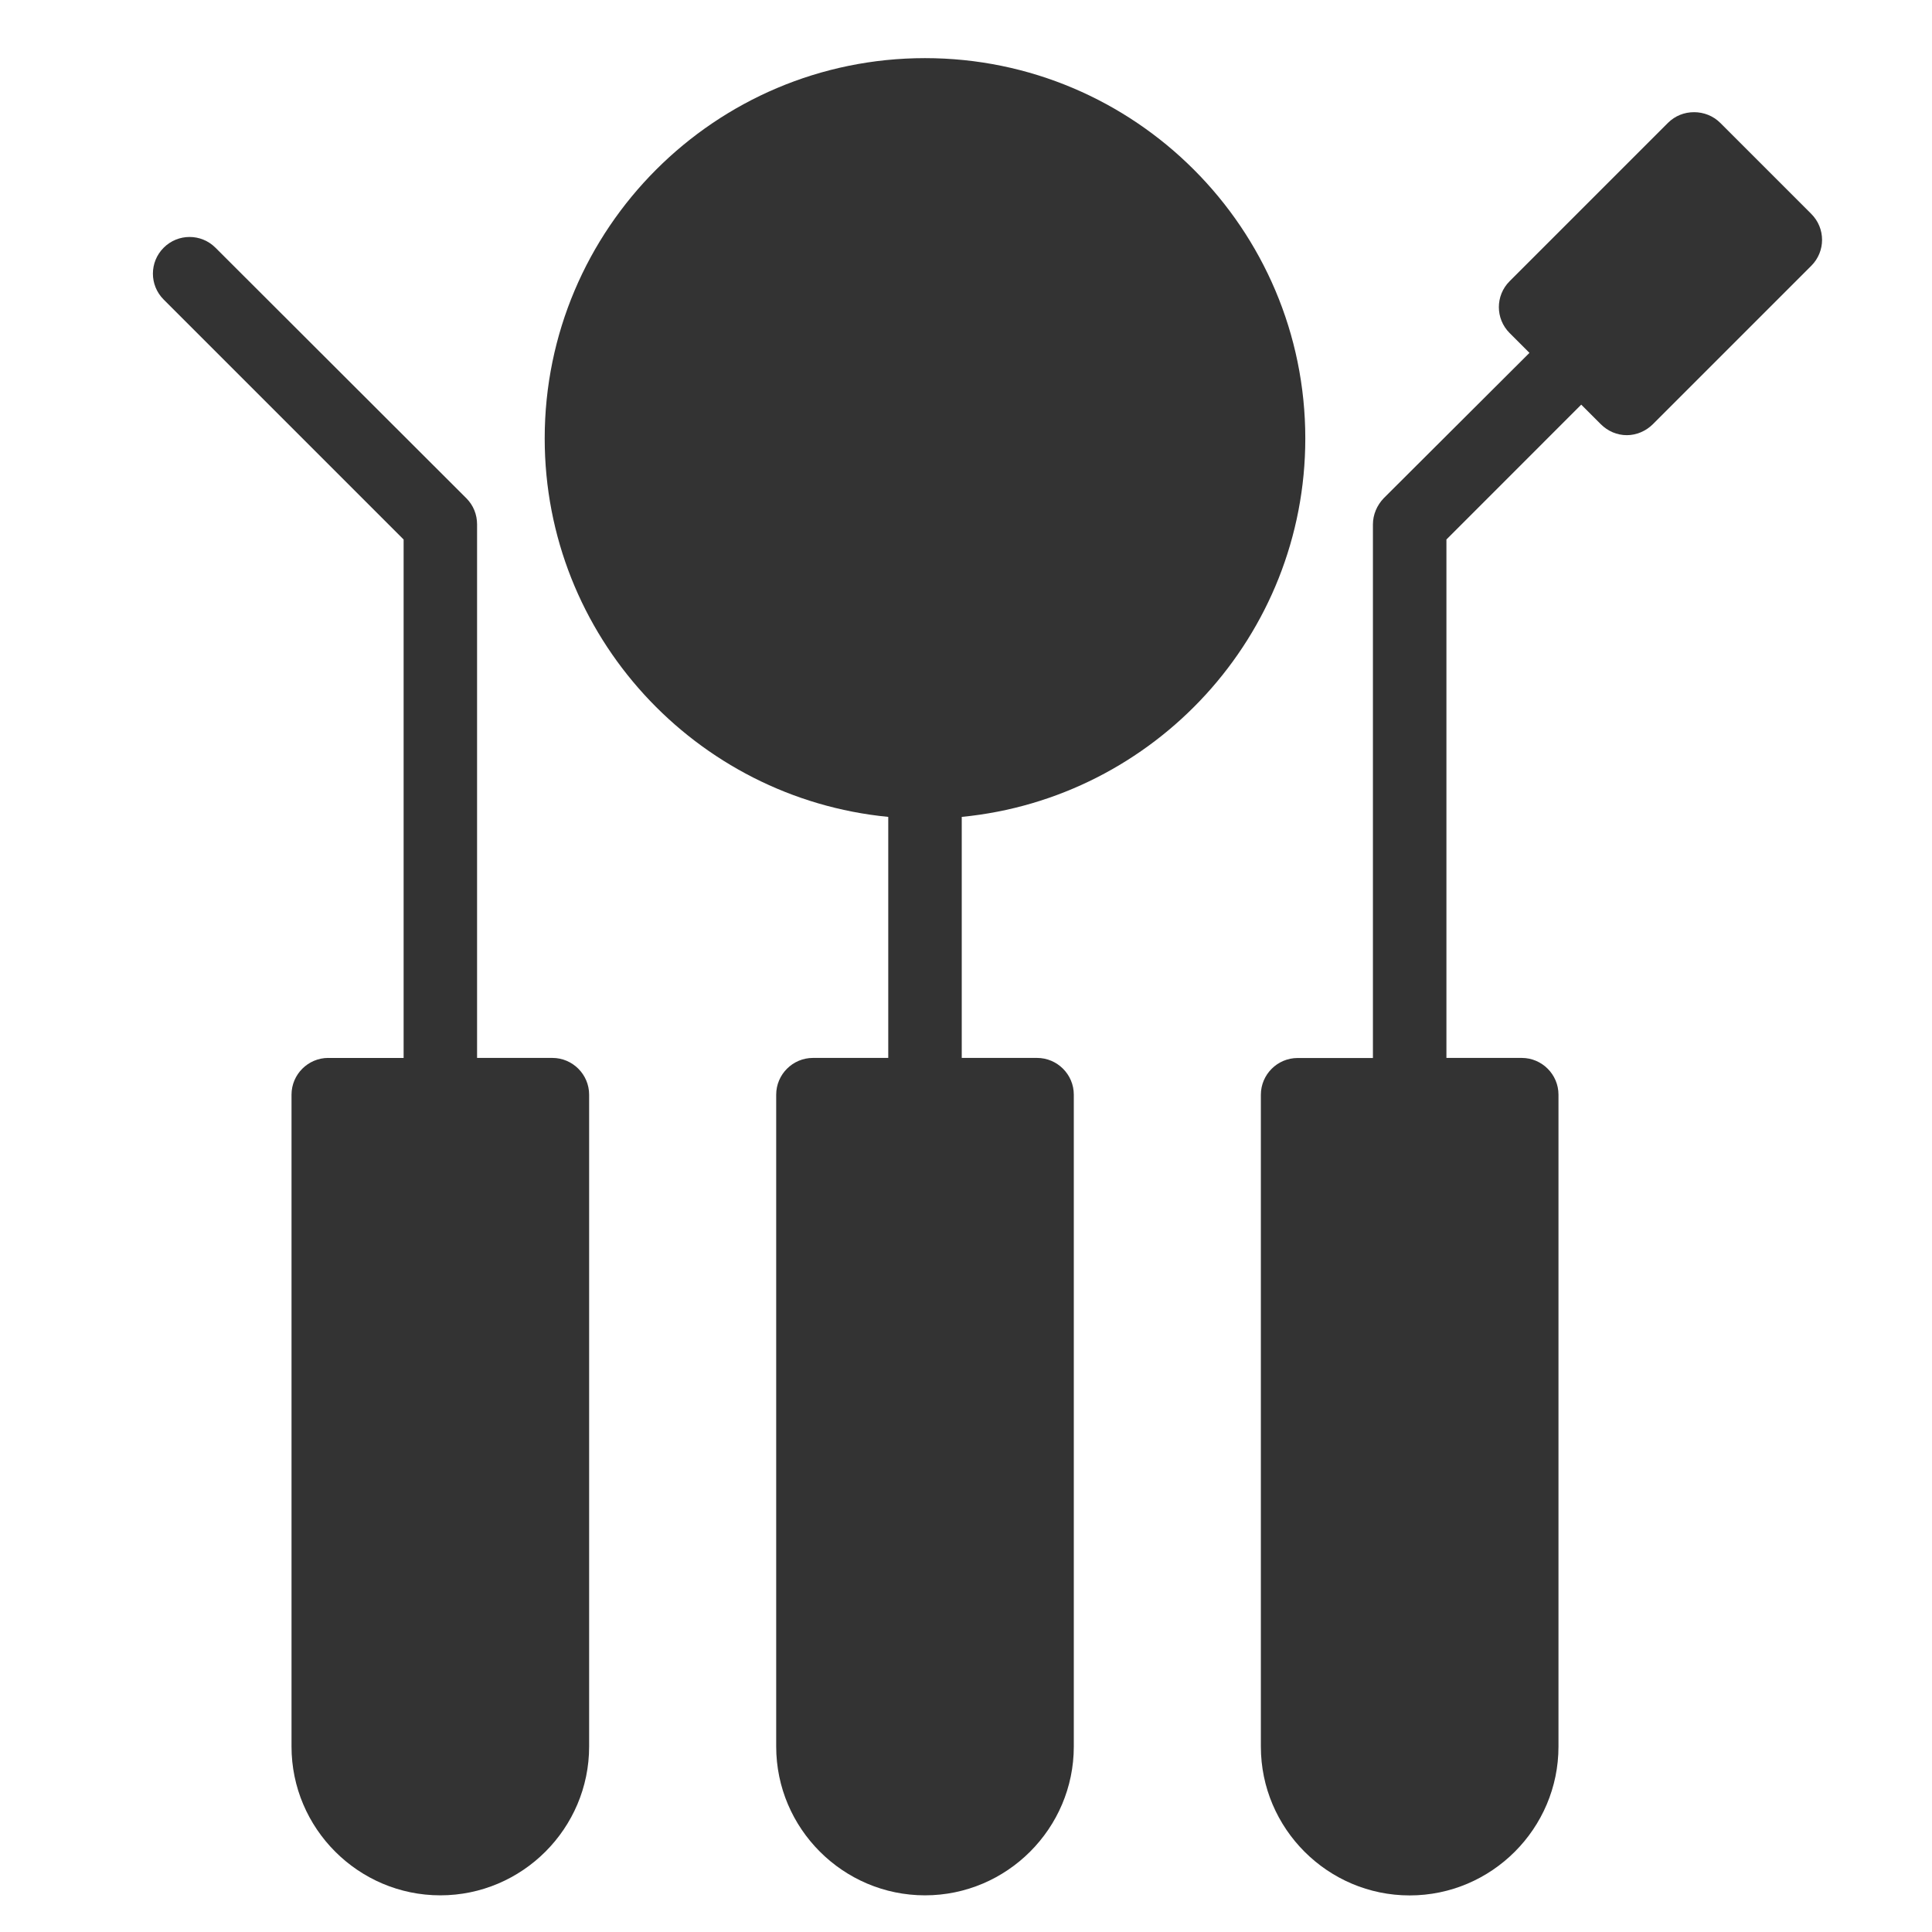
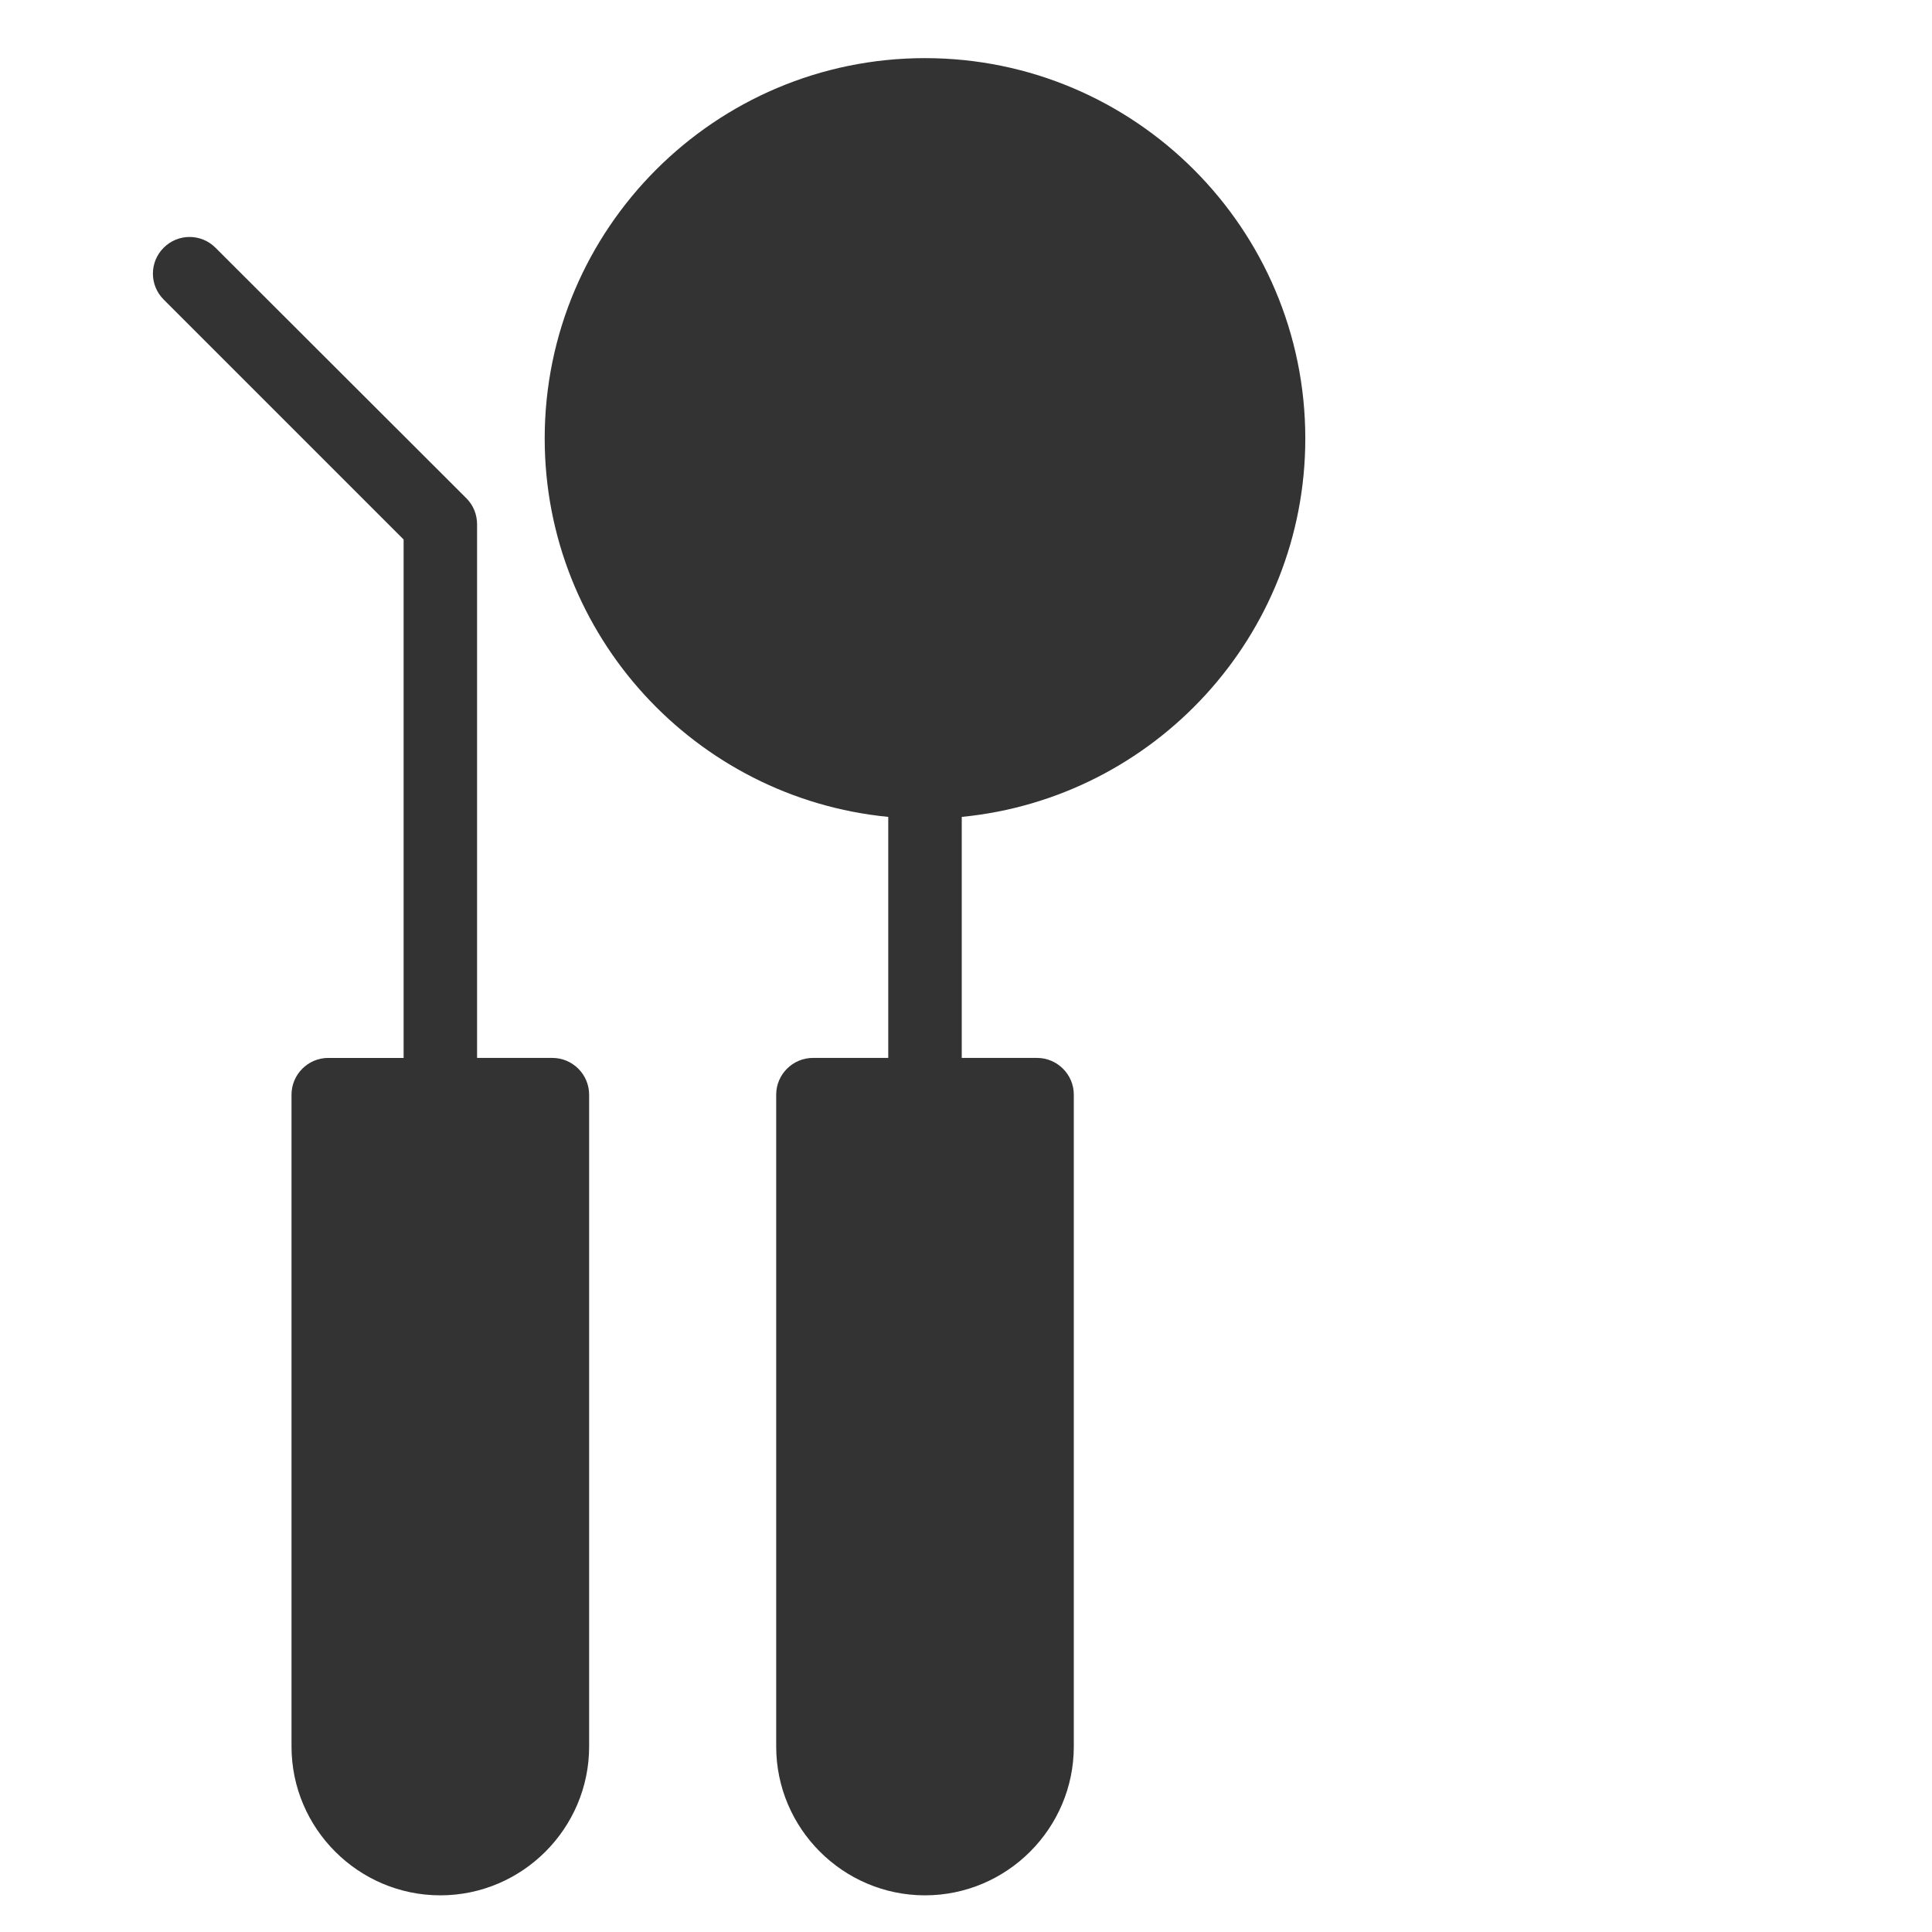
<svg xmlns="http://www.w3.org/2000/svg" version="1.1" x="0px" y="0px" width="165px" height="165px" viewBox="7 7.25 45 45" style="enable-background:new 0 0 60 60;" xml:space="preserve">
-   <path fill="#333333" d="M43.83,16.675l0.454,0.454c0.163,0.163,0.377,0.257,0.608,0.257  c0.223,0,0.445-0.094,0.608-0.257l3.689-3.689c0.334-0.334,0.334-0.873,0-1.207  l-2.122-2.122c-0.163-0.163-0.385-0.248-0.608-0.248c-0.231,0-0.445,0.086-0.608,0.248  l-3.689,3.689c-0.334,0.334-0.334,0.873,0,1.207l0.462,0.462l-3.398,3.389  c-0.154,0.163-0.248,0.377-0.248,0.608v12.427h-1.754  c-0.471,0-0.856,0.385-0.856,0.856v15.183c0,1.908,1.558,3.466,3.466,3.466  c1.908,0,3.466-1.558,3.466-3.466V32.747c0-0.471-0.385-0.856-0.856-0.856h-1.754  V19.816L43.83,16.675z" />
  <path fill="#333333" d="M37.403,17.462c0-4.887-3.971-8.858-8.858-8.858  c-4.887,0-8.858,3.971-8.858,8.858c0,4.596,3.517,8.379,8.002,8.815v5.614h-1.754  c-0.471,0-0.856,0.385-0.856,0.856v15.183c0,1.908,1.558,3.466,3.466,3.466  c1.908,0,3.466-1.558,3.466-3.466V32.747c0-0.471-0.385-0.856-0.856-0.856h-1.754  v-5.614C33.885,25.841,37.403,22.058,37.403,17.462z" />
  <path fill="#333333" d="M14.646,31.891c-0.471,0-0.856,0.385-0.856,0.856v15.183  c0,1.908,1.558,3.466,3.466,3.466c1.908,0,3.466-1.558,3.466-3.466V32.747  c0-0.471-0.385-0.856-0.856-0.856h-1.754V19.465c0-0.231-0.086-0.445-0.248-0.608  l-5.845-5.837c-0.334-0.334-0.873-0.334-1.207,0s-0.334,0.873,0,1.207l5.589,5.589  v12.076H14.646z" />
</svg>